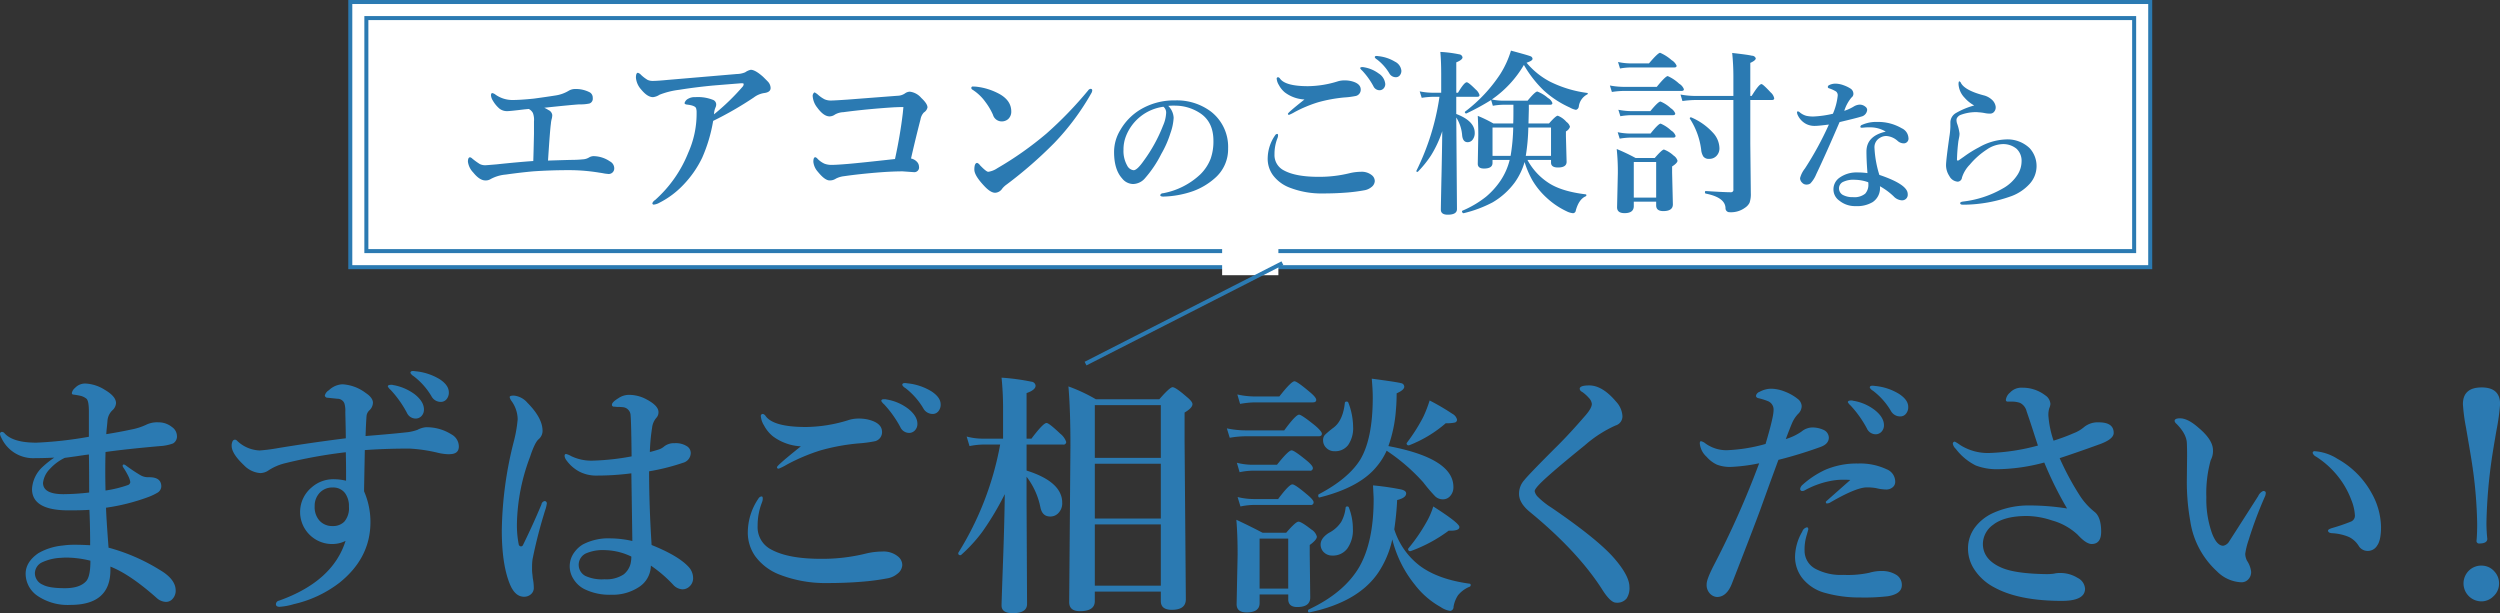
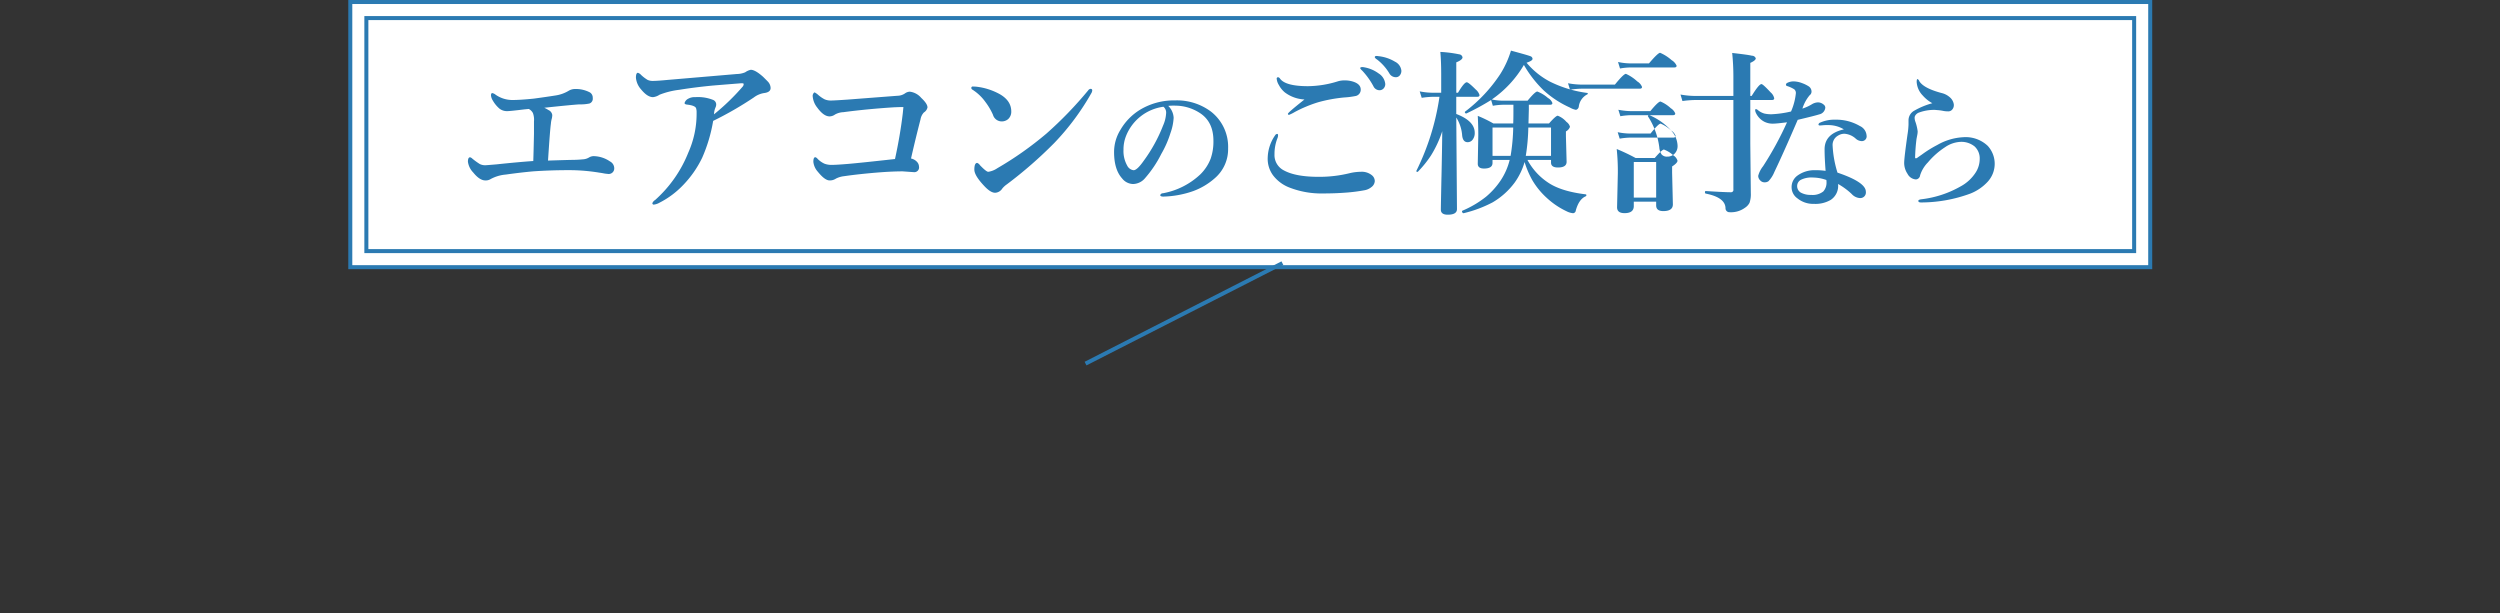
<svg xmlns="http://www.w3.org/2000/svg" id="ttl_intro_01_20230605.svg" width="622.248" height="152.62" viewBox="0 0 622.248 152.62">
  <rect x="0" y="0" width="622.248" height="152.62" fill="#333333" stroke="none" />
  <defs>
    <style>
      .cls-1, .cls-2 {
        fill: #fff;
      }

      .cls-1 {
        stroke: #2b7ab2;
        stroke-width: 1px;
      }

      .cls-3 {
        fill: #2b7ab2;
        fill-rule: evenodd;
      }
    </style>
  </defs>
  <rect id="長方形_4_のコピー" data-name="長方形 4 のコピー" class="cls-1" x="87.188" y="0.5" width="448" height="66" />
  <rect id="長方形_4" data-name="長方形 4" class="cls-1" x="91.188" y="4.5" width="440" height="58" />
-   <rect id="長方形_5" data-name="長方形 5" class="cls-2" x="304.188" y="57.5" width="14" height="11" />
  <path id="線_1" data-name="線 1" class="cls-3" d="M949.773,1148.55l0.454,0.9-49,25-0.454-.9Z" transform="translate(-630.812 -1083.5)" />
  <g id="グループ_13" data-name="グループ 13">
-     <path id="エアコンのご検討なら" class="cls-3" d="M767.214,1123.47c0.331-5.14.568-8.19,0.712-9.13a6.6,6.6,0,0,1,.172-1.12,3.962,3.962,0,0,0,.173-1.09,1.587,1.587,0,0,0-.928-1.23,9.5,9.5,0,0,0-1.057-.58q6.429-.69,8.694-0.84a10.9,10.9,0,0,0,2.525-.21,1.254,1.254,0,0,0,.841-1.38,1.524,1.524,0,0,0-.712-1.39,7.5,7.5,0,0,0-3.883-.84,3.067,3.067,0,0,0-1.424.45,8.867,8.867,0,0,1-3.171,1.14c-1.051.17-2.863,0.44-5.437,0.79-2.215.23-4.027,0.35-5.437,0.35a7.321,7.321,0,0,1-4.077-1.29,2.055,2.055,0,0,0-.842-0.43c-0.23,0-.345.19-0.345,0.58a2.981,2.981,0,0,0,.475,1.31,7.662,7.662,0,0,0,1.64,1.98,3.01,3.01,0,0,0,1.963.62c0.431,0,1.826-.14,4.185-0.43l1.143-.11a2.4,2.4,0,0,1,1.036,1.03,4.806,4.806,0,0,1,.259,2.07v3.02q-0.087,4.26-.173,6.84-3.732.255-9.147,0.83c-1.726.15-2.654,0.22-2.783,0.22a3.065,3.065,0,0,1-1.381-.3,17.47,17.47,0,0,1-1.9-1.38,1.117,1.117,0,0,0-.518-0.3c-0.36,0-.539.37-0.539,1.1a4.752,4.752,0,0,0,1.316,2.68q1.6,1.98,3.02,1.98a2.265,2.265,0,0,0,1.316-.34,9.526,9.526,0,0,1,3.754-1.12q3.624-.51,6.817-0.8,4.38-.3,8.932-0.3a46.329,46.329,0,0,1,7.594.63c0.244,0.03.625,0.09,1.143,0.19a7,7,0,0,0,.885.11,1.376,1.376,0,0,0,1.639-1.46,1.931,1.931,0,0,0-1.057-1.64,7.43,7.43,0,0,0-3.862-1.31,2.262,2.262,0,0,0-1.316.3,3.27,3.27,0,0,1-1.272.46,31.157,31.157,0,0,1-3.193.17c-2.1.05-4.028,0.11-5.782,0.17h0Zm29.887-20.09c-1.769.17-3.049,0.26-3.84,0.26a2.953,2.953,0,0,1-1.273-.26,9.156,9.156,0,0,1-1.618-1.24,1.8,1.8,0,0,0-.776-0.52c-0.331,0-.5.41-0.5,1.22a5.006,5.006,0,0,0,1.273,2.9c1.05,1.29,2.042,1.94,2.977,1.94a3.609,3.609,0,0,0,1.619-.6,19.684,19.684,0,0,1,4.918-1.23q3.775-.615,8.263-1.05,1.186-.1,6.925-0.56c0.158-.01.281-0.02,0.367-0.02,0.316,0,.475.06,0.475,0.19a1.008,1.008,0,0,1-.3.71,55.771,55.771,0,0,1-7.077,6.83,4.484,4.484,0,0,1,.41-1.8,1.874,1.874,0,0,0,.13-0.67,1.234,1.234,0,0,0-.842-1.14,10.088,10.088,0,0,0-4.336-.66,3.255,3.255,0,0,0-1.855.43,1.74,1.74,0,0,0-.842,1.03c0,0.21.195,0.34,0.583,0.39,1.366,0.15,2.128.46,2.287,0.92a3.2,3.2,0,0,1,.129.99v0.51a23.78,23.78,0,0,1-2.071,9.54,31.276,31.276,0,0,1-8.263,11.8,1.637,1.637,0,0,0-.669.75,0.327,0.327,0,0,0,.346.39,3.765,3.765,0,0,0,1.424-.48,21.847,21.847,0,0,0,5.911-4.42,25.921,25.921,0,0,0,4.7-6.75,38.226,38.226,0,0,0,2.74-9.19,86.565,86.565,0,0,0,10.118-5.83,5.684,5.684,0,0,1,2.5-1.09c1.122-.13,1.683-0.55,1.683-1.27a2.414,2.414,0,0,0-.582-1.48c-0.087-.1-0.526-0.55-1.316-1.33-1.3-1.15-2.309-1.72-3.042-1.72a3.807,3.807,0,0,0-1.381.62,5.585,5.585,0,0,1-2.071.43Zm44.544,4.92c-2.1.14-3.438,0.22-4.013,0.22a3.822,3.822,0,0,1-1.575-.3,8.044,8.044,0,0,1-1.553-1.06,4.285,4.285,0,0,0-.928-0.66,0.451,0.451,0,0,0-.3.25,1.119,1.119,0,0,0-.194.58,5.159,5.159,0,0,0,1.143,2.95q1.6,2.19,3.064,2.19a2.368,2.368,0,0,0,1.359-.47,4.622,4.622,0,0,1,2.071-.58q6.063-.8,12.556-1.21,1.446-.06,1.769-0.06h0.626l-0.151,1.52q-0.648,5.49-1.942,11.41-8.5.945-11.607,1.21c-2.013.17-3.387,0.25-4.12,0.25a4.869,4.869,0,0,1-1.834-.3,5.658,5.658,0,0,1-1.7-1.2,1.133,1.133,0,0,0-.561-0.41q-0.5,0-.5,1.14a4.366,4.366,0,0,0,1.143,2.51q1.725,2.13,2.912,2.13a2.718,2.718,0,0,0,1.554-.45,5.808,5.808,0,0,1,1.985-.6q3.838-.555,8.759-0.95,3.321-.255,5.868-0.26l2.8,0.2a1.175,1.175,0,0,0,1.273-1.38,1.788,1.788,0,0,0-.367-1.03,2.777,2.777,0,0,0-1.618-.99q1.143-5.025,2.373-9.77a3.221,3.221,0,0,1,.842-1.7,1.948,1.948,0,0,0,.884-1.24q0-.93-1.553-2.37a4.445,4.445,0,0,0-2.826-1.55,2.151,2.151,0,0,0-1.23.43,3.316,3.316,0,0,1-1.726.58q-0.69.045-12.685,0.97h0Zm33.084,16.33a1.463,1.463,0,0,0-.69-0.58q-0.713,0-.712,1.68,0,1.455,2.481,4.08c1.035,1.11,1.934,1.67,2.7,1.67a2.241,2.241,0,0,0,1.769-1.05,5.524,5.524,0,0,1,1.144-1.05,106.087,106.087,0,0,0,11.8-10.29,61.677,61.677,0,0,0,9.19-12.34,1.6,1.6,0,0,0,.259-0.75,0.369,0.369,0,0,0-.453-0.38,0.836,0.836,0,0,0-.561.38,95.687,95.687,0,0,1-10.377,10.74,84.253,84.253,0,0,1-12.254,8.64,5.326,5.326,0,0,1-2.244.88c-0.316,0-1-.54-2.049-1.63h0Zm1.381-15.71a15.878,15.878,0,0,1,1.855,3.16,2.261,2.261,0,0,0,2.157,1.64,2.418,2.418,0,0,0,1.618-.58,2.463,2.463,0,0,0,.777-1.9q0-2.745-3.042-4.4a15.691,15.691,0,0,0-5.631-1.76,8.068,8.068,0,0,0-.841-0.04,0.345,0.345,0,0,0-.431.34,0.5,0.5,0,0,0,.3.45,11.656,11.656,0,0,1,3.236,3.09h0Zm46.873,0.87c0.341,0,.635.01,0.882,0.02a11.3,11.3,0,0,1,5.79,1.95q3.177,2.19,3.177,6.77a12.888,12.888,0,0,1-.688,4.46,11.028,11.028,0,0,1-2.56,3.9,18.418,18.418,0,0,1-9.3,4.71,0.7,0.7,0,0,0-.688.46c0,0.25.264,0.37,0.794,0.37a24.039,24.039,0,0,0,7.414-1.37,16.8,16.8,0,0,0,5.366-3.2,9.512,9.512,0,0,0,3.318-7.42,11.1,11.1,0,0,0-4.236-9.14,14.107,14.107,0,0,0-8.967-2.81,16.307,16.307,0,0,0-8.738,2.34,14.245,14.245,0,0,0-4.889,5.04,10.448,10.448,0,0,0-1.553,5.47q0,4.35,1.994,6.56a3.551,3.551,0,0,0,2.736,1.4,4.011,4.011,0,0,0,3-1.48,28.287,28.287,0,0,0,4.024-6.01,25.165,25.165,0,0,0,2.277-5.18,13.311,13.311,0,0,0,.795-3.82,4.426,4.426,0,0,0-1.342-2.95,10.735,10.735,0,0,1,1.395-.07h0Zm-1.924,1.9a8.723,8.723,0,0,1-.759,3.06,38.255,38.255,0,0,1-4.854,8.82c-1.083,1.54-1.913,2.3-2.489,2.3a2.081,2.081,0,0,1-1.607-1.19,7.345,7.345,0,0,1-.9-3.89,9.042,9.042,0,0,1,.618-3.41,11.66,11.66,0,0,1,9.32-7.31,1.856,1.856,0,0,1,.671,1.62h0Zm48.889-11.49a3.611,3.611,0,0,0-.367.02,0.294,0.294,0,0,0-.216.28,2.136,2.136,0,0,0,.5.58,18.536,18.536,0,0,1,2.784,3.87,1.681,1.681,0,0,0,1.488,1.01,1.363,1.363,0,0,0,1.057-.45,1.581,1.581,0,0,0,.41-1.1,3.471,3.471,0,0,0-1.639-2.62,8.461,8.461,0,0,0-3.668-1.55,1.313,1.313,0,0,0-.345-0.04h0Zm3.516-2.77a0.931,0.931,0,0,0-.345.06,0.326,0.326,0,0,0-.129.28,1.288,1.288,0,0,0,.539.52,12.372,12.372,0,0,1,3.085,3.46,1.832,1.832,0,0,0,1.64.97,1.24,1.24,0,0,0,.906-0.39,1.736,1.736,0,0,0,.453-1.25,2.821,2.821,0,0,0-1.6-2.23,9.957,9.957,0,0,0-4.185-1.38,2.3,2.3,0,0,0-.367-0.04h0Zm-24.874,5.72a3.425,3.425,0,0,0,.539,1.52,5.966,5.966,0,0,0,1.532,1.87,8.847,8.847,0,0,0,4.832,1.72c-2.747,2.18-4.12,3.36-4.12,3.56a0.247,0.247,0,0,0,.3.26,9.743,9.743,0,0,0,1.424-.71,32.7,32.7,0,0,1,5.738-2.4,36.45,36.45,0,0,1,6.537-1.21,20.8,20.8,0,0,0,2.934-.38,1.6,1.6,0,0,0,1.187-1.68c-0.043-.93-0.777-1.59-2.2-1.97a6.693,6.693,0,0,0-1.812-.22,5.587,5.587,0,0,0-1.64.22,25.568,25.568,0,0,1-7.464,1.22q-5.567,0-6.947-1.85a0.784,0.784,0,0,0-.5-0.38,0.346,0.346,0,0,0-.345.43h0Zm-0.432,14.07a10.219,10.219,0,0,0-1.812,5.45,6.935,6.935,0,0,0,1.316,4.45,9.319,9.319,0,0,0,4.121,3.07,21.779,21.779,0,0,0,8.349,1.46q3,0,5.7-.21a41.022,41.022,0,0,0,4.552-.58,3.7,3.7,0,0,0,1.769-.79,2,2,0,0,0,.842-1.49,1.905,1.905,0,0,0-.669-1.42,3.966,3.966,0,0,0-2.826-.9,12.382,12.382,0,0,0-2.783.35,31.32,31.32,0,0,1-7.767.9q-5.631,0-8.565-1.59a4.267,4.267,0,0,1-2.351-4.04,10.677,10.677,0,0,1,.755-4.04,1.775,1.775,0,0,0,.129-0.67c0-.22-0.072-0.34-0.215-0.34a0.7,0.7,0,0,0-.54.39h0Zm64.082,11.19a18.948,18.948,0,0,0,3.6,4.38,19.459,19.459,0,0,0,4.88,3.29,4.507,4.507,0,0,0,1.64.49,0.75,0.75,0,0,0,.67-0.7c0.52-1.87,1.34-3.03,2.46-3.51a0.289,0.289,0,0,0,.17-0.28,0.186,0.186,0,0,0-.17-0.21q-6.09-.735-9.32-2.9a15.647,15.647,0,0,1-5.18-5.67h5.87v0.66c0,0.82.57,1.23,1.72,1.23,1.44,0,2.16-.47,2.16-1.42l-0.17-6.32v-1.24a2.123,2.123,0,0,0,1.01-1.14,2.155,2.155,0,0,0-.88-1.23,5.432,5.432,0,0,0-2.16-1.54c-0.32,0-1.04.64-2.18,1.93h-5.11l0.09-3.52v-1.14h5.3c0.38,0,.56-0.14.56-0.43a2.365,2.365,0,0,0-1.1-1.25,8.907,8.907,0,0,0-2.65-1.61c-0.36,0-1.17.76-2.42,2.28h-6.21a13.823,13.823,0,0,1-2.7-.3,27.013,27.013,0,0,0,7.99-8.6,28.264,28.264,0,0,0,4.98,6.39,24.568,24.568,0,0,0,6.45,4.21,4.668,4.668,0,0,0,1.53.58,0.958,0.958,0,0,0,.71-0.88,3.957,3.957,0,0,1,2.07-2.95,0.237,0.237,0,0,0,.16-0.23,0.15,0.15,0,0,0-.16-0.15,29.2,29.2,0,0,1-9.27-2.82,19.328,19.328,0,0,1-5.81-4.7c1-.32,1.49-0.64,1.49-0.97a0.741,0.741,0,0,0-.54-0.65q-0.615-.255-4.83-1.39a23.44,23.44,0,0,1-2.65,5.82,37.633,37.633,0,0,1-8.783,9.37,0.132,0.132,0,0,0-.043.08,0.334,0.334,0,0,0,.388.37,0.084,0.084,0,0,0,.043-0.02,59.357,59.357,0,0,0,6.105-3.33l0.43,1.44a16.238,16.238,0,0,1,2.61-.26h2.51v1.89c0,1.26-.02,2.18-0.05,2.77h-4.94a31.853,31.853,0,0,0-3.882-1.89c0.086,1.65.13,3.24,0.13,4.79l-0.13,7.13c0,0.79.518,1.19,1.552,1.19,1.41,0,2.12-.47,2.12-1.4v-0.75h4.27a16.2,16.2,0,0,1-2.29,5.18,19.343,19.343,0,0,1-3.6,3.99,25.278,25.278,0,0,1-5.892,3.48,0.155,0.155,0,0,0-.086.15,0.553,0.553,0,0,0,.108.3,0.308,0.308,0,0,0,.28.17,30.588,30.588,0,0,0,7.23-2.7,18.337,18.337,0,0,0,5.5-4.94,16.6,16.6,0,0,0,2.46-5.1,22.978,22.978,0,0,0,1.96,4.58h0Zm-1.03-13.17h5.65v7.05h-6.28a50.525,50.525,0,0,0,.63-7.05h0Zm-8.91,7.05v-7.05h5.15a47.456,47.456,0,0,1-.65,7.05h-4.5Zm-12.711,5.35c-0.1,4.9-.151,7.57-0.151,8.03,0,0.85.575,1.27,1.726,1.27,1.524,0,2.286-.47,2.286-1.4l-0.172-22.79a9.6,9.6,0,0,1,1.467,4.51c0.129,1.09.582,1.63,1.359,1.63a1.523,1.523,0,0,0,1.208-.58,2.669,2.669,0,0,0,.561-1.74q0-2.955-4.6-4.7v-4.28H998.5c0.374,0,.561-0.14.561-0.43a2.942,2.942,0,0,0-.928-1.37c-1.208-1.21-1.956-1.81-2.244-1.81-0.431,0-1.158.87-2.179,2.6h-0.431v-7.56c1.035-.42,1.553-0.83,1.553-1.25a0.922,0.922,0,0,0-.841-0.75,31.1,31.1,0,0,0-4.682-.6c0.144,1.5.216,3.38,0.216,5.63v4.53H987.41a16.3,16.3,0,0,1-3.236-.34l0.5,1.61a20.573,20.573,0,0,1,2.912-.26h1.511a61.221,61.221,0,0,1-5.739,18.41,0.107,0.107,0,0,0-.022.07c0,0.14.094,0.21,0.281,0.21a0.149,0.149,0,0,0,.129-0.06,27.186,27.186,0,0,0,3.236-4.02,27.983,27.983,0,0,0,2.805-6.04q-0.043,4.71-.194,11.48h0Zm82.261-19.25c0.38,0,.56-0.15.56-0.43a2.607,2.607,0,0,0-.88-1.46c-1.28-1.38-2.04-2.07-2.29-2.07-0.42,0-1.23.99-2.44,2.95h-0.34v-8.23c0.91-.4,1.36-0.78,1.36-1.14a0.982,0.982,0,0,0-.95-0.64c-0.71-.18-2.35-0.4-4.92-0.69a57.556,57.556,0,0,1,.3,5.82v4.88h-9.49a21.114,21.114,0,0,1-3.67-.35l0.48,1.62a24.83,24.83,0,0,1,3.28-.26h9.4v22.26a0.586,0.586,0,0,1-.62.7c-1.05,0-3.15-.1-6.28-0.3-0.12,0-.17.1-0.17,0.3a0.283,0.283,0,0,0,.17.33q4.875,0.96,4.94,3.63a0.975,0.975,0,0,0,1.01,1.01,5.875,5.875,0,0,0,3.82-1.1,3.31,3.31,0,0,0,1.15-1.24,6.6,6.6,0,0,0,.32-2.41l-0.13-12.31v-10.87h5.39Zm-28.82,26.23c0,0.95.59,1.42,1.77,1.42,1.6,0,2.39-.56,2.39-1.68l-0.19-7.88v-1.55c0.89-.57,1.34-1.05,1.34-1.44a2.347,2.347,0,0,0-.97-1.27,7.354,7.354,0,0,0-2.4-1.5c-0.31,0-1.08.7-2.29,2.1h-4.78a47.45,47.45,0,0,0-4.69-2.23,53.634,53.634,0,0,1,.28,6.06l-0.19,8.44c0,0.98.62,1.46,1.86,1.46,1.53,0,2.3-.58,2.3-1.76v-1.09h5.57v0.92Zm-5.57-1.93v-8.86h5.57v8.86h-5.57Zm9.43-34.21a10.894,10.894,0,0,0-2.87-1.84c-0.36,0-1.28.88-2.78,2.64h-4.6a15.258,15.258,0,0,1-3.1-.35l0.49,1.62a15.831,15.831,0,0,1,2.61-.26h10.9c0.39,0,.58-0.15.58-0.43a2.988,2.988,0,0,0-1.23-1.38h0Zm-0.21,11.97a8.628,8.628,0,0,0-2.57-1.68c-0.38,0-1.22.8-2.53,2.39h-4.76a16.937,16.937,0,0,1-3.2-.34l0.5,1.61a16.4,16.4,0,0,1,2.7-.26h10.37c0.39,0,.59-0.14.59-0.43a2.638,2.638,0,0,0-1.1-1.29h0Zm0.08,5.54a8.942,8.942,0,0,0-2.61-1.72c-0.37,0-1.21.83-2.52,2.47h-5.03a15.528,15.528,0,0,1-3.15-.34l0.5,1.61a17.118,17.118,0,0,1,2.65-.26h10.68c0.39,0,.58-0.15.58-0.45a2.552,2.552,0,0,0-1.1-1.31h0Zm10.42,0.56a15.569,15.569,0,0,0-5.39-3.82,0.149,0.149,0,0,0-.09-0.02,0.244,0.244,0,0,0-.3.25,0.137,0.137,0,0,0,.04.11,18.412,18.412,0,0,1,2.79,7.65,3.758,3.758,0,0,0,.56,1.76,1.7,1.7,0,0,0,1.46.56,2.408,2.408,0,0,0,1.73-.67,2.673,2.673,0,0,0,.8-2.02,5.84,5.84,0,0,0-1.6-3.8h0Zm-8.43-12.22a10.261,10.261,0,0,0-2.83-1.89c-0.37,0-1.29.89-2.74,2.68h-8.13a19.575,19.575,0,0,1-3.54-.34l0.5,1.61a21.443,21.443,0,0,1,2.99-.26h14.35c0.39,0,.58-0.14.58-0.43a2.72,2.72,0,0,0-1.18-1.37h0Zm46.62,16.9c0,1.35.08,3.14,0.25,5.36a17.019,17.019,0,0,0-2.6-.17,7.2,7.2,0,0,0-4.34,1.3,3.514,3.514,0,0,0-1.52,2.99,3.37,3.37,0,0,0,1.45,2.72,6.164,6.164,0,0,0,4.11,1.37,7.5,7.5,0,0,0,4.2-1,4.177,4.177,0,0,0,1.8-3.95,16.842,16.842,0,0,1,3.41,2.51,3.021,3.021,0,0,0,2,1h0.1a1.388,1.388,0,0,0,1.41-1.58q0-2.37-7.06-4.75a26.675,26.675,0,0,1-1.21-6.69,2.652,2.652,0,0,1,1.34-2.52,2.926,2.926,0,0,1,1.62-.47,4.675,4.675,0,0,1,2.83,1.25,2.324,2.324,0,0,0,1.39.58,1.187,1.187,0,0,0,1.27-1.41,2.817,2.817,0,0,0-1.66-2.34,11.607,11.607,0,0,0-6.11-1.58,8.632,8.632,0,0,0-3.76.72,0.589,0.589,0,0,0-.44.48q0,0.24.36,0.24c0.09,0,.32-0.02.68-0.05a10.971,10.971,0,0,1,1.17-.05c0.19,0,.37,0,0.55.01a7.391,7.391,0,0,1,3.56,1.06c-3.2.73-4.8,2.38-4.8,4.97h0Zm0.48,8.14a3.271,3.271,0,0,1-.8,2.34,4.252,4.252,0,0,1-3.03.86,5.03,5.03,0,0,1-2.58-.58,1.882,1.882,0,0,1-.9-1.65,1.766,1.766,0,0,1,.9-1.51,5.919,5.919,0,0,1,3.11-.58,10.186,10.186,0,0,1,3.26.61,2.388,2.388,0,0,1,.04.51h0Zm-3.62-19.37a10.982,10.982,0,0,1-2.38,1.09,9.639,9.639,0,0,1,1.8-3.32,1.129,1.129,0,0,0,.47-0.93,1.559,1.559,0,0,0-.79-1.34,8.069,8.069,0,0,0-1.61-.77,6.237,6.237,0,0,0-2.01-.41,3.452,3.452,0,0,0-1.59.35,0.558,0.558,0,0,0-.37.48,0.362,0.362,0,0,0,.28.32,8.184,8.184,0,0,1,1.77.8,1.2,1.2,0,0,1,.42,1.01,15.2,15.2,0,0,1-1.2,4.53,25.751,25.751,0,0,1-4.89.69,8,8,0,0,1-1.76-.18,4.451,4.451,0,0,1-1.63-.88,0.762,0.762,0,0,0-.4-0.21,0.2,0.2,0,0,0-.25.21,1.712,1.712,0,0,0,.14.62,4.742,4.742,0,0,0,2.14,2.3,4.62,4.62,0,0,0,2.35.47q0.675,0,3.3-.33a81,81,0,0,1-5.97,10.95,6.421,6.421,0,0,0-1.2,2.37,1.55,1.55,0,0,0,.51,1.15,1.4,1.4,0,0,0,1.11.47,1.581,1.581,0,0,0,.94-0.28,7.332,7.332,0,0,0,1.45-2.27q2.4-5.025,5.82-13c2.94-.7,4.73-1.15,5.35-1.36a1.879,1.879,0,0,0,1.52-1.69,0.993,0.993,0,0,0-.41-0.75,2.231,2.231,0,0,0-1.39-.55,3.092,3.092,0,0,0-1.52.46h0Zm27.3,12.57c-0.05.03-.11,0.08-0.18,0.12l-0.28.2c-0.25.17-.44,0.31-0.57,0.4a0.749,0.749,0,0,1-.4.18,0.206,0.206,0,0,1-.2-0.25,44.994,44.994,0,0,1,.35-4.57c0.02-.09.07-0.38,0.16-0.84a5.379,5.379,0,0,0,.13-1.04,11.446,11.446,0,0,0-.62-2.55,3,3,0,0,1-.14-0.9,1.086,1.086,0,0,1,.21-0.58,1.792,1.792,0,0,1,.92-0.68,10.829,10.829,0,0,1,3.58-.65,6.492,6.492,0,0,1,.88.05,10.5,10.5,0,0,1,1.56.21,6.459,6.459,0,0,0,1.23.11,1.25,1.25,0,0,0,.97-0.44,1.638,1.638,0,0,0,.41-1.11v-0.14a2.843,2.843,0,0,0-.88-1.71,4.718,4.718,0,0,0-2.19-1.17c-2.97-.79-4.81-1.77-5.53-2.96a0.863,0.863,0,0,0-.44-0.51q-0.21,0-.21.72a5.3,5.3,0,0,0,1.52,3.38,8.843,8.843,0,0,0,2.38,1.91,18.848,18.848,0,0,0-4.52,1.87,2.739,2.739,0,0,0-1.41,2.3v1.13a18.57,18.57,0,0,1-.25,2.47c-0.55,3.91-.83,6.27-0.83,7.11a4.887,4.887,0,0,0,.83,2.69,2.543,2.543,0,0,0,2.1,1.4,1.136,1.136,0,0,0,1.04-1.04,8.06,8.06,0,0,1,1.93-3.19,19.268,19.268,0,0,1,4.29-3.8,7.389,7.389,0,0,1,3.81-1.32,5.22,5.22,0,0,1,3.53,1.14,4.048,4.048,0,0,1,1.27,3.15,6.261,6.261,0,0,1-.95,3.25,10.211,10.211,0,0,1-3.78,3.53,25.712,25.712,0,0,1-9.8,3.22q-0.75.1-.75,0.39c0,0.27.22,0.4,0.67,0.4h0.16a35.6,35.6,0,0,0,12.1-2.2,11.606,11.606,0,0,0,4.29-2.91,6.592,6.592,0,0,0,.06-8.97,7.976,7.976,0,0,0-6.04-2.16,14.467,14.467,0,0,0-6.55,1.95,28.478,28.478,0,0,0-3.86,2.41h0Z" transform="translate(-630.812 -1083.5)" />
-     <path id="まずはご相談ください_" data-name="まずはご相談ください！" class="cls-3" d="M641.208,1199.9a8.1,8.1,0,0,0-2.427,5.31q0,5.325,9.119,5.32c2.344,0,4.066-.05,5.166-0.13q0.186,4.125.187,8.81-2.087-.12-3.642-0.12a20.875,20.875,0,0,0-3.174.19,15.073,15.073,0,0,0-6.069,1.9q-3.174,2.19-3.175,5.13a6.7,6.7,0,0,0,3.05,5.56,13.413,13.413,0,0,0,8.092,2.19q9.96,0,9.959-8.69v-0.84q4.856,1.9,11.453,7.75a3.656,3.656,0,0,0,2.366,1.03,2.151,2.151,0,0,0,1.68-.78,2.972,2.972,0,0,0,.747-2.03q0-2.79-3.828-5.07a47.74,47.74,0,0,0-12.884-5.62c-0.395-5.27-.6-8.59-0.623-9.94a50.547,50.547,0,0,0,10.333-2.59,14.2,14.2,0,0,0,2.334-1.07,1.936,1.936,0,0,0,1.089-1.62q0-2.31-2.988-2.31h-0.466a3.814,3.814,0,0,1-1.9-.6q-1.774-1.065-3.486-2.34a0.827,0.827,0,0,0-.5-0.22,0.246,0.246,0,0,0-.28.28,0.793,0.793,0,0,0,.094.35,18.329,18.329,0,0,1,1.4,2.43,4.418,4.418,0,0,1,.405,1.32,0.872,0.872,0,0,1-.654.75,29.5,29.5,0,0,1-5.508,1.34c-0.042-1.63-.063-3.26-0.063-4.91s0.021-3.21.063-4.68q5.1-.72,13.569-1.47a11.033,11.033,0,0,0,3.237-.66,2,2,0,0,0,.964-1.97,2.765,2.765,0,0,0-1.244-2.12,5.237,5.237,0,0,0-3.331-1.16,6.255,6.255,0,0,0-3.143.63,15.194,15.194,0,0,1-3.61,1.15q-3.237.69-6.256,1.16,0.031-.6.125-1.5c0.1-.98.166-1.65,0.187-2a4.011,4.011,0,0,1,1.213-2.44,2.587,2.587,0,0,0,.9-1.78q0-1.665-2.739-3.28a9.809,9.809,0,0,0-4.917-1.6,3.424,3.424,0,0,0-2.552,1.1,2.126,2.126,0,0,0-.778,1.22,0.356,0.356,0,0,0,.373.43c0.539,0.07,1.037.15,1.494,0.25a3.785,3.785,0,0,1,1.774.79q0.591,0.555.591,3.18v6.28a97.426,97.426,0,0,1-13.071,1.47q-5.788,0-7.9-2.31a1.009,1.009,0,0,0-.591-0.37,0.493,0.493,0,0,0-.561.56,2.551,2.551,0,0,0,.312.84,8.694,8.694,0,0,0,8.434,5.13c1.743,0,3.33-.05,4.761-0.13a24.3,24.3,0,0,0-3.112,2.5h0Zm8.621-2.84c1.245-.19,2.282-0.34,3.112-0.44q0.063,3.405.063,9.47a58.148,58.148,0,0,1-6.38.41q-5.1,0-5.105-2.82a5.941,5.941,0,0,1,1.774-3.53,11.912,11.912,0,0,1,3.642-2.69c0.6-.08,1.566-0.21,2.894-0.4h0Zm2.459,31.06q-1.587,1.785-5.291,1.78-3.952,0-5.478-.84a3.133,3.133,0,0,1-2.022-2.88,3.1,3.1,0,0,1,1.587-2.62,12.431,12.431,0,0,1,4.917-1.22q0.684-.06,1.432-0.06a25.6,25.6,0,0,1,5.882.78q0,3.87-1.027,5.06h0Zm75.924-48.84a2.161,2.161,0,0,0-.56.06,0.373,0.373,0,0,0-.311.37,3.028,3.028,0,0,0,.716.85,26.822,26.822,0,0,1,4.014,5.65,2.418,2.418,0,0,0,2.148,1.47,1.981,1.981,0,0,0,1.525-.65,2.308,2.308,0,0,0,.591-1.6q0-2-2.365-3.84a12.61,12.61,0,0,0-5.291-2.25,1.221,1.221,0,0,0-.467-0.06h0Zm5.447-3.44a1.155,1.155,0,0,0-.5.09,0.421,0.421,0,0,0-.187.41,2.074,2.074,0,0,0,.778.78,17.356,17.356,0,0,1,4.45,5,2.6,2.6,0,0,0,2.335,1.41,1.812,1.812,0,0,0,1.338-.57,2.5,2.5,0,0,0,.653-1.81c0-1.19-.767-2.28-2.3-3.28a14.159,14.159,0,0,0-6.069-1.97,3.948,3.948,0,0,0-.5-0.06h0Zm-11.609,11.12a2.23,2.23,0,0,1,.716-1.34,2.7,2.7,0,0,0,.871-1.87c0-.84-0.612-1.66-1.836-2.47a10.625,10.625,0,0,0-5.758-2.13,5.217,5.217,0,0,0-3.361,1.47,2.169,2.169,0,0,0-1.027,1.34,0.678,0.678,0,0,0,.716.54l2.427,0.25a1.85,1.85,0,0,1,1.712,1.09,6.08,6.08,0,0,1,.249,2.22q0.124,5,.125,6.53-8.746,1.1-16.869,2.44a43.219,43.219,0,0,1-4.544.59,8.536,8.536,0,0,1-5.6-2.37,0.865,0.865,0,0,0-.56-0.32,0.705,0.705,0,0,0-.653.5,2.479,2.479,0,0,0-.187,1.03c0,1.3,1.016,2.9,3.05,4.82a6.254,6.254,0,0,0,4.077,1.97,3.74,3.74,0,0,0,2.116-.72,13.244,13.244,0,0,1,3.766-1.66,121.639,121.639,0,0,1,15.406-2.81c0.041,2.1.062,3.75,0.062,4.94v2.15a13.524,13.524,0,0,0-3.237-.37,8.114,8.114,0,0,0-5.291,2,7.97,7.97,0,0,0,4.669,14.12H713.4a7.17,7.17,0,0,0,3.423-.78q-3.174,10.1-16.557,14.88a0.942,0.942,0,0,0-.778.87q0,0.66.9,0.66a15.348,15.348,0,0,0,3.548-.66,29.159,29.159,0,0,0,11.422-5.37q7.656-6.165,7.656-15.04a19.052,19.052,0,0,0-1.588-7.68c0-.3.063-3.71,0.187-10.25q4.98-.375,11.08-0.38a38.6,38.6,0,0,1,7.158,1.06,12.944,12.944,0,0,0,2.645.35,3.427,3.427,0,0,0,.467-0.03c1.369-.07,2.054-0.7,2.054-1.91a3.444,3.444,0,0,0-1.836-3,11.514,11.514,0,0,0-6.38-1.78,5.6,5.6,0,0,0-2.116.66,11.735,11.735,0,0,1-2.864.62q-3.36.375-10.021,0.91,0.093-3,.249-5.07h0Zm-5.353,19.29a5.438,5.438,0,0,1,.965,3.37,5.109,5.109,0,0,1-1.152,3.72,3.856,3.856,0,0,1-2.863,1.09,4.223,4.223,0,0,1-3.361-1.4,5.006,5.006,0,0,1-1.152-3.47,4.732,4.732,0,0,1,1.338-3.5,4.3,4.3,0,0,1,3.175-1.22,3.635,3.635,0,0,1,3.05,1.41h0Zm75.675-5.44a54.3,54.3,0,0,0,8.465-2.13,2.549,2.549,0,0,0,1.9-2.43,1.994,1.994,0,0,0-.779-1.57,5.109,5.109,0,0,0-3.236-.87,3.97,3.97,0,0,0-2.49.72,4.222,4.222,0,0,1-1.338.81q-1.587.5-2.334,0.66a46.936,46.936,0,0,1,.56-6.04,4.48,4.48,0,0,1,1.027-2.43,2.01,2.01,0,0,0,.56-1.47c0-1.04-.976-2.09-2.926-3.13a9.153,9.153,0,0,0-4.45-1.15,4.7,4.7,0,0,0-2.614.84q-1.587.975-1.588,1.59a0.438,0.438,0,0,0,.5.5l0.779,0.07a12.26,12.26,0,0,1,1.338.06,2.112,2.112,0,0,1,2.023,2.12q0.155,1.41.249,10.13a60.233,60.233,0,0,1-9.617,1.06,11.5,11.5,0,0,1-5.478-1.15,4.353,4.353,0,0,0-1.213-.5c-0.249,0-.374.16-0.374,0.5a2.109,2.109,0,0,0,.436,1.03,9.411,9.411,0,0,0,3.268,2.87,9.1,9.1,0,0,0,4.326.97,66.474,66.474,0,0,0,8.589-.56l0.249,16.84a26.078,26.078,0,0,0-5.384-.65,13.745,13.745,0,0,0-6.971,1.53,7.13,7.13,0,0,0-2.054,1.9,5.818,5.818,0,0,0-.28,6.63,6.916,6.916,0,0,0,2.614,2.5,14.171,14.171,0,0,0,6.816,1.47,11.867,11.867,0,0,0,6.753-1.82,6.434,6.434,0,0,0,3.113-5.43,32.9,32.9,0,0,1,5.539,4.75,3.306,3.306,0,0,0,2.3,1.15,2.474,2.474,0,0,0,1.712-.65,2.748,2.748,0,0,0,.965-2.16,4.136,4.136,0,0,0-1.214-2.87q-2.583-2.73-9.119-5.35-0.623-9.84-.622-18.34h0Zm-4.606,22.97a5.009,5.009,0,0,1-1.712,2.68,7.788,7.788,0,0,1-4.762,1.22,9.8,9.8,0,0,1-4.793-.84,3.133,3.133,0,0,1,.374-5.69,10.558,10.558,0,0,1,4.544-.72,15.681,15.681,0,0,1,6.535,1.6,8.467,8.467,0,0,1-.186,1.75h0Zm-21.35-15.57a0.99,0.99,0,0,0-.84.85q-2.087,5-4.575,10.06a0.568,0.568,0,0,1-.5.38,0.628,0.628,0,0,1-.592-0.57,24.792,24.792,0,0,1-.435-5.18,49.447,49.447,0,0,1,3.267-16.54q1.183-3.585,2.148-4.4a2.709,2.709,0,0,0,.965-2.06q0-3.2-3.766-7a5.083,5.083,0,0,0-3.393-1.79c-0.684,0-1.027.13-1.027,0.38a2.74,2.74,0,0,0,.5,1.03,7.948,7.948,0,0,1,1.494,4.47,33.254,33.254,0,0,1-1.027,5.78,93.872,93.872,0,0,0-2.925,21.88q0,8.715,2.116,13.65,1.276,2.88,3.424,2.88a2.5,2.5,0,0,0,1.727-.64,2.038,2.038,0,0,0,.7-1.55,13.412,13.412,0,0,0-.249-2.41c-0.021-.16-0.052-0.48-0.093-0.93a7.921,7.921,0,0,1-.094-1.07v-0.9a13.633,13.633,0,0,1,.125-1.85,116.846,116.846,0,0,1,3.3-12.68,9.465,9.465,0,0,0,.249-1.16,0.571,0.571,0,0,0-.5-0.63h0ZM851,1182.87a3.961,3.961,0,0,0-.529.03,0.423,0.423,0,0,0-.311.41,3.242,3.242,0,0,0,.716.84,27.149,27.149,0,0,1,4.014,5.63,2.419,2.419,0,0,0,2.148,1.47,1.954,1.954,0,0,0,1.525-.66,2.3,2.3,0,0,0,.591-1.59q0-1.98-2.365-3.82a12.121,12.121,0,0,0-5.291-2.25,1.5,1.5,0,0,0-.5-0.06h0Zm5.073-4.03a1.293,1.293,0,0,0-.5.09,0.466,0.466,0,0,0-.187.41,1.969,1.969,0,0,0,.778.75,17.746,17.746,0,0,1,4.451,5.03,2.621,2.621,0,0,0,2.365,1.41,1.776,1.776,0,0,0,1.307-.57,2.5,2.5,0,0,0,.654-1.81c0-1.17-.768-2.25-2.3-3.25a14.219,14.219,0,0,0-6.038-2,3.865,3.865,0,0,0-.529-0.06h0Zm-35.884,8.31a5.073,5.073,0,0,0,.778,2.22,8.712,8.712,0,0,0,2.21,2.72,12.733,12.733,0,0,0,6.971,2.5c-3.963,3.17-5.944,4.89-5.944,5.19a0.358,0.358,0,0,0,.436.37,14.887,14.887,0,0,0,2.054-1.03,47.544,47.544,0,0,1,8.278-3.5,51.128,51.128,0,0,1,9.43-1.75,32.275,32.275,0,0,0,4.233-.56,2.32,2.32,0,0,0,1.712-2.44q-0.094-2.025-3.175-2.87a9.915,9.915,0,0,0-2.614-.32,8.265,8.265,0,0,0-2.365.32,36.579,36.579,0,0,1-10.769,1.78q-8.03,0-10.021-2.69a1.141,1.141,0,0,0-.716-0.56,0.5,0.5,0,0,0-.5.62h0Zm-0.622,20.47a14.994,14.994,0,0,0-2.615,7.94,10.17,10.17,0,0,0,1.9,6.47,13.587,13.587,0,0,0,5.944,4.47,31.486,31.486,0,0,0,12.045,2.12q4.325,0,8.216-.31a58.471,58.471,0,0,0,6.567-.85,5.285,5.285,0,0,0,2.552-1.15,2.9,2.9,0,0,0,1.213-2.16,2.754,2.754,0,0,0-.964-2.06,5.661,5.661,0,0,0-4.077-1.31,17.384,17.384,0,0,0-4.015.5,44.944,44.944,0,0,1-11.2,1.31q-8.122,0-12.356-2.31a6.217,6.217,0,0,1-3.392-5.88,15.634,15.634,0,0,1,1.089-5.87,2.633,2.633,0,0,0,.187-0.97c0-.34-0.1-0.5-0.311-0.5a1.018,1.018,0,0,0-.778.56h0Zm60.93,14.72q-0.4,11.025-.4,11.87c0,1.27.934,1.91,2.8,1.91q3.549,0,3.548-2.31l-0.124-25.72v-5.94a18.535,18.535,0,0,1,3.454,7.66q0.468,2.25,2.428,2.25a2.708,2.708,0,0,0,1.992-.81,3.442,3.442,0,0,0,1-2.63q0-5.19-8.87-8v-6.47h9.056a0.656,0.656,0,0,0,.81-0.65,4.374,4.374,0,0,0-1.463-2.04q-2.832-2.685-3.424-2.68-0.84,0-3.765,3.9h-1.214v-11.34c1.494-.52,2.241-1.14,2.241-1.84a1.118,1.118,0,0,0-1.058-1,54.851,54.851,0,0,0-7.408-1,76.866,76.866,0,0,1,.374,8.21v6.97H875.3a15.29,15.29,0,0,1-3.891-.53l0.716,2.38a18.564,18.564,0,0,1,3.3-.38h4.326a76.772,76.772,0,0,1-10.4,26.91,0.255,0.255,0,0,0-.031.12,0.452,0.452,0,0,0,.529.5,0.362,0.362,0,0,0,.156-0.03,37.809,37.809,0,0,0,5.259-5.72,70.745,70.745,0,0,0,5.634-9.43q-0.063,6.21-.4,15.84h0Zm39.245,10.78q0,2.16,2.739,2.16,3.485,0,3.486-2.63l-0.312-39.15v-7.32c1.308-.77,1.961-1.47,1.961-2.09,0-.44-0.488-1.05-1.463-1.84-1.826-1.59-2.987-2.38-3.485-2.38q-0.686,0-3.3,3h-15.81a40.547,40.547,0,0,0-6.816-3.19q0.5,5.79.5,14.78l-0.311,38.91q0,2.25,2.676,2.25,3.7,0,3.7-2.5v-2.37H919.74v2.37Zm-16.432-3.84v-15.25H919.74v15.25H903.308Zm0-16.72v-13.63H919.74v13.63H903.308Zm0-15.1v-13.12H919.74v13.12H903.308Zm79.792,31.75a20.958,20.958,0,0,0,6.287,5.38,5.613,5.613,0,0,0,2.4.97,0.977,0.977,0,0,0,.809-1.03,7.447,7.447,0,0,1,1.12-2.88,7.291,7.291,0,0,1,2.895-2.12,0.4,0.4,0,0,0,.249-0.41,0.286,0.286,0,0,0-.249-0.34q-7.843-1.065-12.387-4.44a18.3,18.3,0,0,1-6.38-9.09,72.263,72.263,0,0,0,.716-7.29q2.239-.555,2.24-1.65c0-.44-0.394-0.76-1.182-0.97a67.736,67.736,0,0,0-7.065-1.03c0.02,0.37.052,1.02,0.093,1.94q0.063,0.99.063,1.53,0,10.56-3.579,16.84-3.766,6.435-12.6,10.59a0.352,0.352,0,0,0-.156.32c0,0.31.114,0.44,0.343,0.4q12.138-2.565,17.117-9.87a24.071,24.071,0,0,0,3.517-8.31,29.068,29.068,0,0,0,5.757,11.46h0Zm1.961-25.65a41.252,41.252,0,0,0,2.957,3.47,2.739,2.739,0,0,0,1.929.75,2.311,2.311,0,0,0,1.774-.78,3.181,3.181,0,0,0,.841-2.29q0-7.125-16.184-10.18a33.627,33.627,0,0,0,1.867-8.91c0.125-1.33.187-2.74,0.187-4.22q1.9-.84,1.9-1.65a0.909,0.909,0,0,0-.81-0.88q-0.964-.285-7.282-1.12,0.249,2.8.249,4.68,0,10.26-3.112,15.47-2.958,4.755-10.333,8.63a0.353,0.353,0,0,0-.125.31c0,0.35.114,0.51,0.343,0.47q10.02-2.5,14.254-7.75a16.7,16.7,0,0,0,2.427-3.88,47.061,47.061,0,0,1,9.119,7.88h0Zm-33.612,29.06c0,1.31.747,1.97,2.241,1.97,2.158,0,3.237-.79,3.237-2.38l-0.125-10.87v-2.19c1.183-.85,1.774-1.55,1.774-2.09a2.942,2.942,0,0,0-1.338-1.75c-1.681-1.31-2.76-1.97-3.237-1.97-0.457,0-1.473.92-3.05,2.75h-5.913q-2.832-1.5-6.5-3.22c0.207,2.46.312,5.36,0.312,8.72l-0.249,12.28c0,1.38.829,2.06,2.489,2.06q3.237,0,3.237-2.34v-2.13h7.127v1.16Zm-7.127-2.62v-12.44h7.127V1230h-7.127Zm12.511-48.91q-3.174-2.685-3.828-2.69-0.81,0-3.766,3.78h-6.131a20.016,20.016,0,0,1-4.326-.5l0.685,2.35a22.689,22.689,0,0,1,3.641-.38H957.58c0.56,0,.84-0.21.84-0.62s-0.529-1.07-1.587-1.94h0Zm1.276,8.31q-3.33-2.685-3.952-2.69c-0.56,0-1.8,1.31-3.7,3.91h-9.71a23.294,23.294,0,0,1-4.575-.5l0.716,2.34a24.228,24.228,0,0,1,3.859-.37h18.238q0.84,0,.84-0.63c0-.39-0.571-1.08-1.712-2.06h0Zm-2.116,8.69q-3.051-2.5-3.7-2.5-0.808,0-3.641,3.59h-6.1a15.869,15.869,0,0,1-3.89-.5l0.685,2.35a17.456,17.456,0,0,1,3.205-.38h14.223a0.647,0.647,0,0,0,.809-0.62c0-.42-0.529-1.07-1.587-1.94h0Zm0.187,8.53q-3.019-2.565-3.7-2.56-0.81,0-3.548,3.65H942.8a16.875,16.875,0,0,1-3.952-.5l0.715,2.35a16.989,16.989,0,0,1,3.175-.38h14.223a0.656,0.656,0,0,0,.809-0.65c0-.4-0.529-1.03-1.587-1.91h0Zm9.8-23.16a0.384,0.384,0,0,0-.436.29c-0.311,2.93-1.244,5-2.8,6.18a22.447,22.447,0,0,0-2.178,1.82,1.938,1.938,0,0,0-.436,1.37,2.532,2.532,0,0,0,.747,1.81,2.789,2.789,0,0,0,2.116.88,4.054,4.054,0,0,0,3.362-1.53,7.4,7.4,0,0,0,1.245-4.57,17.252,17.252,0,0,0-1.214-6.06,0.418,0.418,0,0,0-.405-0.19h0Zm0.156,26.1a0.356,0.356,0,0,0-.4.28,9.232,9.232,0,0,1-1.12,3.59,8.051,8.051,0,0,1-3.081,2.72c-1.349.88-2.023,1.83-2.023,2.88a2.6,2.6,0,0,0,.747,1.87,2.9,2.9,0,0,0,2.178.88,4.449,4.449,0,0,0,3.673-1.69,7.831,7.831,0,0,0,1.431-4.97,14.614,14.614,0,0,0-1.027-5.37,0.368,0.368,0,0,0-.373-0.19h0Zm26.174-23.06a57.522,57.522,0,0,0-5.665-3.32,31.493,31.493,0,0,1-1.587,4.1,43.787,43.787,0,0,1-4.108,6.47,0.255,0.255,0,0,0-.031.12,0.461,0.461,0,0,0,.56.47,0.29,0.29,0,0,0,.125-0.03,31.175,31.175,0,0,0,9.056-5.47,9.291,9.291,0,0,0,2.21-.16,0.707,0.707,0,0,0,.591-0.75,2.248,2.248,0,0,0-1.151-1.43h0Zm-4.762,23.06a18.85,18.85,0,0,1-1.805,4.09,42.184,42.184,0,0,1-4.42,6.38,0.268,0.268,0,0,0-.031.12,0.48,0.48,0,0,0,.561.53,0.286,0.286,0,0,0,.124-0.03,36.745,36.745,0,0,0,9.4-5.06h0.436c1.494,0,2.24-.3,2.24-0.91q0-.99-6.5-5.12h0Zm31.089-15.28q-7.245,7.215-8.46,8.75a5.032,5.032,0,0,0-1.28,3.4c0,1.54.92,3.05,2.74,4.53q11.985,9.855,18.05,19.41c1.33,2.08,2.45,3.13,3.36,3.13a2.974,2.974,0,0,0,2.62-1.04,4.605,4.605,0,0,0,.71-2.87c0-1.81-1.23-4.16-3.7-7.03q-4.11-4.785-15.68-12.69a19.177,19.177,0,0,1-3.37-2.66,2.758,2.758,0,0,1-.84-1.46q0-.54,1.59-2.13,2.775-2.715,10.96-9.34a30.268,30.268,0,0,1,7.59-4.88,2.365,2.365,0,0,0,1.71-2.34,5.766,5.766,0,0,0-1.59-3.6c-2.26-2.68-4.49-4.03-6.69-4.03-1.57,0-2.36.28-2.36,0.85a0.936,0.936,0,0,0,.59.75,9.442,9.442,0,0,1,1.71,1.53,2.534,2.534,0,0,1,.72,1.47c0,0.75-.61,1.79-1.81,3.12q-3.54,4.1-6.57,7.13h0Zm72.94-11.1a1.621,1.621,0,0,0-.53.07,0.363,0.363,0,0,0-.31.37,3.094,3.094,0,0,0,.71.84,27.134,27.134,0,0,1,4.02,5.66,2.411,2.411,0,0,0,2.14,1.47,1.962,1.962,0,0,0,1.53-.66,2.3,2.3,0,0,0,.59-1.59c0-1.33-.79-2.62-2.37-3.84a11.863,11.863,0,0,0-5.29-2.25,1.207,1.207,0,0,0-.49-0.07h0Zm5.32-3.68a1.276,1.276,0,0,0-.5.09,0.421,0.421,0,0,0-.19.41,1.966,1.966,0,0,0,.78.75,17.24,17.24,0,0,1,4.45,5,2.634,2.634,0,0,0,2.37,1.4,1.78,1.78,0,0,0,1.3-.56,2.5,2.5,0,0,0,.66-1.81c0-1.17-.77-2.25-2.31-3.25a13.785,13.785,0,0,0-6.03-1.97,3.958,3.958,0,0,0-.53-0.06h0Zm-11.64,28.87c0,0.29.08,0.44,0.25,0.44a1.762,1.762,0,0,0,.96-0.31q6.375-3.69,9-3.69a12.548,12.548,0,0,1,2.33.19,11.012,11.012,0,0,0,2.49.34,2.409,2.409,0,0,0,1.49-.47,1.714,1.714,0,0,0,.75-1.44,3.339,3.339,0,0,0-2.18-3.15,15.507,15.507,0,0,0-7.06-1.41,19.826,19.826,0,0,0-8.09,1.53,22.436,22.436,0,0,0-5.89,3.91,1.631,1.631,0,0,0-.43.84,0.49,0.49,0,0,0,.56.56,1.074,1.074,0,0,0,.59-0.18,21.869,21.869,0,0,1,7.25-2.47,17.158,17.158,0,0,1,2.37-.16q0.96,0,1.71.06-6.1,5.385-6.1,5.41h0Zm-4.73,6.38a1.617,1.617,0,0,0-1.15,1.09,12.745,12.745,0,0,0-1.78,6.19,8.64,8.64,0,0,0,1.71,5.25,10.782,10.782,0,0,0,5.95,3.84,31.307,31.307,0,0,0,8.46,1.09,50.4,50.4,0,0,0,7.01-.31q3.45-.585,3.45-2.75a2.921,2.921,0,0,0-1.59-2.69,6.625,6.625,0,0,0-3.2-.84,10.759,10.759,0,0,0-3.3.44,25.341,25.341,0,0,1-6.44.53,13.529,13.529,0,0,1-7.01-1.53,5.091,5.091,0,0,1-2.67-4.56,12.045,12.045,0,0,1,.56-3.91l0.37-1.34c0-.34-0.12-0.5-0.37-0.5h0Zm-5.23-21.97c0.77-2.05,1.29-3.37,1.56-3.97a7.57,7.57,0,0,1,1.49-2.28,2.737,2.737,0,0,0,.9-1.94,2.381,2.381,0,0,0-.96-1.78,11.766,11.766,0,0,0-3.08-1.78,9.737,9.737,0,0,0-3.46-.78,6.066,6.066,0,0,0-2.99.78,1.315,1.315,0,0,0-.9,1.06,0.779,0.779,0,0,0,.69.53,16,16,0,0,1,2.36.75,2.244,2.244,0,0,1,1.34,2.25c0,1.15-.67,3.94-1.99,8.38a40.728,40.728,0,0,1-9.74,1.56,8.954,8.954,0,0,1-5.23-1.69,2.805,2.805,0,0,0-1.09-.56c-0.21,0-.31.19-0.31,0.56a5.12,5.12,0,0,0,1.71,3.34,7.705,7.705,0,0,0,2.55,1.94,9.021,9.021,0,0,0,3.58.56,43.325,43.325,0,0,0,6.94-.9,224.787,224.787,0,0,1-11.36,25.53q-1.71,3.375-1.71,4.5a3.1,3.1,0,0,0,.71,2.28,2.642,2.642,0,0,0,1.84.97q2.4,0,3.7-3.25,5.265-13.5,7.13-18.56,0.525-1.47,2.21-6.13,1.68-4.59,2.27-6.19a108.593,108.593,0,0,0,10.58-3.25c1.31-.5,1.97-1.27,1.97-2.31a2.174,2.174,0,0,0-1.41-1.94,6.535,6.535,0,0,0-2.86-.56,4.375,4.375,0,0,0-2.55,1.03,13.814,13.814,0,0,1-3.89,1.85h0Zm65.36-5.75a5.922,5.922,0,0,1,.19-1.85,3.47,3.47,0,0,0,.31-1.15,2.789,2.789,0,0,0-1.28-2.13,9.258,9.258,0,0,0-5.79-1.9,3.788,3.788,0,0,0-2.98,1.21,2.806,2.806,0,0,0-1.03,1.75,0.41,0.41,0,0,0,.43.5h1.22a6.073,6.073,0,0,1,1.87.32,3.16,3.16,0,0,1,1.64,2.12q0.81,2.31,2,6.03c0.37,1.13.64,1.95,0.81,2.47a52.48,52.48,0,0,1-12.11,1.85,12.848,12.848,0,0,1-7.22-1.97,9.72,9.72,0,0,0-1.34-.85,0.477,0.477,0,0,0-.5.57,2.311,2.311,0,0,0,.72,1.21,14.177,14.177,0,0,0,5.01,4.16,14.737,14.737,0,0,0,5.76.91,46.81,46.81,0,0,0,11.26-1.66,91.448,91.448,0,0,0,5.67,11.44,59.515,59.515,0,0,0-9.18-.75,21.426,21.426,0,0,0-9.28,1.9,11.662,11.662,0,0,0-4.17,3.19,8.748,8.748,0,0,0-2.02,5.66,9.425,9.425,0,0,0,1.62,5.25,13.225,13.225,0,0,0,4.82,4.34q6.105,3.4,16.9,3.41,5.79,0,5.79-3.03a3.245,3.245,0,0,0-1.84-2.69,8.122,8.122,0,0,0-4.48-1.22,5.5,5.5,0,0,0-1.4.16,12.959,12.959,0,0,1-1.71.12q-7.845-.09-11.33-1.59-4.665-2.01-4.67-5.97a5.93,5.93,0,0,1,2.55-4.72q2.8-2.19,8.41-2.19a20.428,20.428,0,0,1,6.22,1.1,15.307,15.307,0,0,1,6.41,3.56c1.41,1.54,2.58,2.31,3.49,2.31,1.57,0,2.36-1.02,2.36-3.06,0-2.38-.53-4-1.58-4.88a16.973,16.973,0,0,1-3.64-3.96,69.718,69.718,0,0,1-5.11-9.47q3.8-1.23,9.99-3.47c2.3-.84,3.46-1.77,3.46-2.81q0-2.625-3.71-2.63a5.39,5.39,0,0,0-3.64,1.16,8.961,8.961,0,0,1-2.58,1.53,49.8,49.8,0,0,1-5.04,1.87,24.97,24.97,0,0,1-1.28-6.15h0Zm65.77,9.22a1.688,1.688,0,0,0,.84.9,22.3,22.3,0,0,1,6.63,6.53,21.189,21.189,0,0,1,2.15,4.25,11.809,11.809,0,0,1,.9,3.88,1.574,1.574,0,0,1-1.03,1.53,44.542,44.542,0,0,1-4.45,1.53c-0.81.23-1.21,0.46-1.21,0.69,0,0.37.32,0.59,0.96,0.65a12.532,12.532,0,0,1,4.23.94,5.867,5.867,0,0,1,2.46,2.25,2.584,2.584,0,0,0,2.37,1.22,2.694,2.694,0,0,0,2.21-1.34c0.64-.88.96-2.41,0.96-4.6a17.757,17.757,0,0,0-2.3-8.37,21.617,21.617,0,0,0-8.53-8.6,12.09,12.09,0,0,0-5.63-1.9,0.448,0.448,0,0,0-.56.44h0Zm-11.67,9.93c0-.31-0.22-0.47-0.66-0.47a2.523,2.523,0,0,0-1.24,1.29q-7.095,11.115-7.16,11.18a2.241,2.241,0,0,1-1.52,1.16c-1.08,0-2.02-1.04-2.81-3.13a25.35,25.35,0,0,1-1.4-8.96,30.7,30.7,0,0,1,1.09-9.22,4.731,4.731,0,0,0,.56-2.47q0-2.6-3.64-5.63c-1.74-1.54-3.27-2.31-4.57-2.31-0.89,0-1.34.22-1.34,0.66a1.168,1.168,0,0,0,.44.68q2.52,2.535,2.61,4.82,0.06,1.335.06,3.06l-0.06,5.81a55.267,55.267,0,0,0,.84,10.5,21.119,21.119,0,0,0,6.63,12.53,9.056,9.056,0,0,0,6.1,2.75,2.263,2.263,0,0,0,1.74-.75,2.651,2.651,0,0,0,.69-1.87,6.283,6.283,0,0,0-1.03-2.75,4.022,4.022,0,0,1-.44-1.72,18.464,18.464,0,0,1,.84-3.41,99.435,99.435,0,0,1,4.02-10.75,2.275,2.275,0,0,0,.25-1h0Zm49.07-22.09a44.408,44.408,0,0,0,.75,5.72q1.335,7.785,1.4,8.31a112.327,112.327,0,0,1,1.4,15.72c0,1.64-.05,3.03-0.15,4.16a0.626,0.626,0,0,0,.62.78c1.37,0,2.05-.39,2.05-1.16a36.492,36.492,0,0,1-.21-4.16,127.608,127.608,0,0,1,1.33-15.81c0.17-1.19.56-3.58,1.19-7.19a52.132,52.132,0,0,0,.87-6.37q0-4.155-4.58-4.16-4.665,0-4.67,4.16h0Zm1.59,41.34a4.467,4.467,0,0,0,3.02,7.75,4.162,4.162,0,0,0,2.9-1.18,4.275,4.275,0,0,0,1.49-3.29,4.32,4.32,0,0,0-1.15-2.96,4.217,4.217,0,0,0-3.24-1.47,4.35,4.35,0,0,0-3.02,1.15h0Z" transform="translate(-630.812 -1083.5)" />
+     <path id="エアコンのご検討なら" class="cls-3" d="M767.214,1123.47c0.331-5.14.568-8.19,0.712-9.13a6.6,6.6,0,0,1,.172-1.12,3.962,3.962,0,0,0,.173-1.09,1.587,1.587,0,0,0-.928-1.23,9.5,9.5,0,0,0-1.057-.58q6.429-.69,8.694-0.84a10.9,10.9,0,0,0,2.525-.21,1.254,1.254,0,0,0,.841-1.38,1.524,1.524,0,0,0-.712-1.39,7.5,7.5,0,0,0-3.883-.84,3.067,3.067,0,0,0-1.424.45,8.867,8.867,0,0,1-3.171,1.14c-1.051.17-2.863,0.44-5.437,0.79-2.215.23-4.027,0.35-5.437,0.35a7.321,7.321,0,0,1-4.077-1.29,2.055,2.055,0,0,0-.842-0.43c-0.23,0-.345.19-0.345,0.58a2.981,2.981,0,0,0,.475,1.31,7.662,7.662,0,0,0,1.64,1.98,3.01,3.01,0,0,0,1.963.62c0.431,0,1.826-.14,4.185-0.43l1.143-.11a2.4,2.4,0,0,1,1.036,1.03,4.806,4.806,0,0,1,.259,2.07v3.02q-0.087,4.26-.173,6.84-3.732.255-9.147,0.83c-1.726.15-2.654,0.22-2.783,0.22a3.065,3.065,0,0,1-1.381-.3,17.47,17.47,0,0,1-1.9-1.38,1.117,1.117,0,0,0-.518-0.3c-0.36,0-.539.37-0.539,1.1a4.752,4.752,0,0,0,1.316,2.68q1.6,1.98,3.02,1.98a2.265,2.265,0,0,0,1.316-.34,9.526,9.526,0,0,1,3.754-1.12q3.624-.51,6.817-0.8,4.38-.3,8.932-0.3a46.329,46.329,0,0,1,7.594.63c0.244,0.03.625,0.09,1.143,0.19a7,7,0,0,0,.885.11,1.376,1.376,0,0,0,1.639-1.46,1.931,1.931,0,0,0-1.057-1.64,7.43,7.43,0,0,0-3.862-1.31,2.262,2.262,0,0,0-1.316.3,3.27,3.27,0,0,1-1.272.46,31.157,31.157,0,0,1-3.193.17c-2.1.05-4.028,0.11-5.782,0.17h0Zm29.887-20.09c-1.769.17-3.049,0.26-3.84,0.26a2.953,2.953,0,0,1-1.273-.26,9.156,9.156,0,0,1-1.618-1.24,1.8,1.8,0,0,0-.776-0.52c-0.331,0-.5.41-0.5,1.22a5.006,5.006,0,0,0,1.273,2.9c1.05,1.29,2.042,1.94,2.977,1.94a3.609,3.609,0,0,0,1.619-.6,19.684,19.684,0,0,1,4.918-1.23q3.775-.615,8.263-1.05,1.186-.1,6.925-0.56c0.158-.01.281-0.02,0.367-0.02,0.316,0,.475.06,0.475,0.19a1.008,1.008,0,0,1-.3.71,55.771,55.771,0,0,1-7.077,6.83,4.484,4.484,0,0,1,.41-1.8,1.874,1.874,0,0,0,.13-0.67,1.234,1.234,0,0,0-.842-1.14,10.088,10.088,0,0,0-4.336-.66,3.255,3.255,0,0,0-1.855.43,1.74,1.74,0,0,0-.842,1.03c0,0.21.195,0.34,0.583,0.39,1.366,0.15,2.128.46,2.287,0.92a3.2,3.2,0,0,1,.129.99v0.51a23.78,23.78,0,0,1-2.071,9.54,31.276,31.276,0,0,1-8.263,11.8,1.637,1.637,0,0,0-.669.75,0.327,0.327,0,0,0,.346.39,3.765,3.765,0,0,0,1.424-.48,21.847,21.847,0,0,0,5.911-4.42,25.921,25.921,0,0,0,4.7-6.75,38.226,38.226,0,0,0,2.74-9.19,86.565,86.565,0,0,0,10.118-5.83,5.684,5.684,0,0,1,2.5-1.09c1.122-.13,1.683-0.55,1.683-1.27a2.414,2.414,0,0,0-.582-1.48c-0.087-.1-0.526-0.55-1.316-1.33-1.3-1.15-2.309-1.72-3.042-1.72a3.807,3.807,0,0,0-1.381.62,5.585,5.585,0,0,1-2.071.43Zm44.544,4.92c-2.1.14-3.438,0.22-4.013,0.22a3.822,3.822,0,0,1-1.575-.3,8.044,8.044,0,0,1-1.553-1.06,4.285,4.285,0,0,0-.928-0.66,0.451,0.451,0,0,0-.3.25,1.119,1.119,0,0,0-.194.58,5.159,5.159,0,0,0,1.143,2.95q1.6,2.19,3.064,2.19a2.368,2.368,0,0,0,1.359-.47,4.622,4.622,0,0,1,2.071-.58q6.063-.8,12.556-1.21,1.446-.06,1.769-0.06h0.626l-0.151,1.52q-0.648,5.49-1.942,11.41-8.5.945-11.607,1.21c-2.013.17-3.387,0.25-4.12,0.25a4.869,4.869,0,0,1-1.834-.3,5.658,5.658,0,0,1-1.7-1.2,1.133,1.133,0,0,0-.561-0.41q-0.5,0-.5,1.14a4.366,4.366,0,0,0,1.143,2.51q1.725,2.13,2.912,2.13a2.718,2.718,0,0,0,1.554-.45,5.808,5.808,0,0,1,1.985-.6q3.838-.555,8.759-0.95,3.321-.255,5.868-0.26l2.8,0.2a1.175,1.175,0,0,0,1.273-1.38,1.788,1.788,0,0,0-.367-1.03,2.777,2.777,0,0,0-1.618-.99q1.143-5.025,2.373-9.77a3.221,3.221,0,0,1,.842-1.7,1.948,1.948,0,0,0,.884-1.24q0-.93-1.553-2.37a4.445,4.445,0,0,0-2.826-1.55,2.151,2.151,0,0,0-1.23.43,3.316,3.316,0,0,1-1.726.58q-0.69.045-12.685,0.97h0Zm33.084,16.33a1.463,1.463,0,0,0-.69-0.58q-0.713,0-.712,1.68,0,1.455,2.481,4.08c1.035,1.11,1.934,1.67,2.7,1.67a2.241,2.241,0,0,0,1.769-1.05,5.524,5.524,0,0,1,1.144-1.05,106.087,106.087,0,0,0,11.8-10.29,61.677,61.677,0,0,0,9.19-12.34,1.6,1.6,0,0,0,.259-0.75,0.369,0.369,0,0,0-.453-0.38,0.836,0.836,0,0,0-.561.38,95.687,95.687,0,0,1-10.377,10.74,84.253,84.253,0,0,1-12.254,8.64,5.326,5.326,0,0,1-2.244.88c-0.316,0-1-.54-2.049-1.63h0Zm1.381-15.71a15.878,15.878,0,0,1,1.855,3.16,2.261,2.261,0,0,0,2.157,1.64,2.418,2.418,0,0,0,1.618-.58,2.463,2.463,0,0,0,.777-1.9q0-2.745-3.042-4.4a15.691,15.691,0,0,0-5.631-1.76,8.068,8.068,0,0,0-.841-0.04,0.345,0.345,0,0,0-.431.34,0.5,0.5,0,0,0,.3.45,11.656,11.656,0,0,1,3.236,3.09h0Zm46.873,0.87c0.341,0,.635.01,0.882,0.02a11.3,11.3,0,0,1,5.79,1.95q3.177,2.19,3.177,6.77a12.888,12.888,0,0,1-.688,4.46,11.028,11.028,0,0,1-2.56,3.9,18.418,18.418,0,0,1-9.3,4.71,0.7,0.7,0,0,0-.688.46c0,0.25.264,0.37,0.794,0.37a24.039,24.039,0,0,0,7.414-1.37,16.8,16.8,0,0,0,5.366-3.2,9.512,9.512,0,0,0,3.318-7.42,11.1,11.1,0,0,0-4.236-9.14,14.107,14.107,0,0,0-8.967-2.81,16.307,16.307,0,0,0-8.738,2.34,14.245,14.245,0,0,0-4.889,5.04,10.448,10.448,0,0,0-1.553,5.47q0,4.35,1.994,6.56a3.551,3.551,0,0,0,2.736,1.4,4.011,4.011,0,0,0,3-1.48,28.287,28.287,0,0,0,4.024-6.01,25.165,25.165,0,0,0,2.277-5.18,13.311,13.311,0,0,0,.795-3.82,4.426,4.426,0,0,0-1.342-2.95,10.735,10.735,0,0,1,1.395-.07h0Zm-1.924,1.9a8.723,8.723,0,0,1-.759,3.06,38.255,38.255,0,0,1-4.854,8.82c-1.083,1.54-1.913,2.3-2.489,2.3a2.081,2.081,0,0,1-1.607-1.19,7.345,7.345,0,0,1-.9-3.89,9.042,9.042,0,0,1,.618-3.41,11.66,11.66,0,0,1,9.32-7.31,1.856,1.856,0,0,1,.671,1.62h0Zm48.889-11.49a3.611,3.611,0,0,0-.367.02,0.294,0.294,0,0,0-.216.28,2.136,2.136,0,0,0,.5.58,18.536,18.536,0,0,1,2.784,3.87,1.681,1.681,0,0,0,1.488,1.01,1.363,1.363,0,0,0,1.057-.45,1.581,1.581,0,0,0,.41-1.1,3.471,3.471,0,0,0-1.639-2.62,8.461,8.461,0,0,0-3.668-1.55,1.313,1.313,0,0,0-.345-0.04h0Zm3.516-2.77a0.931,0.931,0,0,0-.345.06,0.326,0.326,0,0,0-.129.28,1.288,1.288,0,0,0,.539.52,12.372,12.372,0,0,1,3.085,3.46,1.832,1.832,0,0,0,1.64.97,1.24,1.24,0,0,0,.906-0.39,1.736,1.736,0,0,0,.453-1.25,2.821,2.821,0,0,0-1.6-2.23,9.957,9.957,0,0,0-4.185-1.38,2.3,2.3,0,0,0-.367-0.04h0Zm-24.874,5.72a3.425,3.425,0,0,0,.539,1.52,5.966,5.966,0,0,0,1.532,1.87,8.847,8.847,0,0,0,4.832,1.72c-2.747,2.18-4.12,3.36-4.12,3.56a0.247,0.247,0,0,0,.3.26,9.743,9.743,0,0,0,1.424-.71,32.7,32.7,0,0,1,5.738-2.4,36.45,36.45,0,0,1,6.537-1.21,20.8,20.8,0,0,0,2.934-.38,1.6,1.6,0,0,0,1.187-1.68c-0.043-.93-0.777-1.59-2.2-1.97a6.693,6.693,0,0,0-1.812-.22,5.587,5.587,0,0,0-1.64.22,25.568,25.568,0,0,1-7.464,1.22q-5.567,0-6.947-1.85a0.784,0.784,0,0,0-.5-0.38,0.346,0.346,0,0,0-.345.43h0Zm-0.432,14.07a10.219,10.219,0,0,0-1.812,5.45,6.935,6.935,0,0,0,1.316,4.45,9.319,9.319,0,0,0,4.121,3.07,21.779,21.779,0,0,0,8.349,1.46q3,0,5.7-.21a41.022,41.022,0,0,0,4.552-.58,3.7,3.7,0,0,0,1.769-.79,2,2,0,0,0,.842-1.49,1.905,1.905,0,0,0-.669-1.42,3.966,3.966,0,0,0-2.826-.9,12.382,12.382,0,0,0-2.783.35,31.32,31.32,0,0,1-7.767.9q-5.631,0-8.565-1.59a4.267,4.267,0,0,1-2.351-4.04,10.677,10.677,0,0,1,.755-4.04,1.775,1.775,0,0,0,.129-0.67c0-.22-0.072-0.34-0.215-0.34a0.7,0.7,0,0,0-.54.39h0Zm64.082,11.19a18.948,18.948,0,0,0,3.6,4.38,19.459,19.459,0,0,0,4.88,3.29,4.507,4.507,0,0,0,1.64.49,0.75,0.75,0,0,0,.67-0.7c0.52-1.87,1.34-3.03,2.46-3.51a0.289,0.289,0,0,0,.17-0.28,0.186,0.186,0,0,0-.17-0.21q-6.09-.735-9.32-2.9a15.647,15.647,0,0,1-5.18-5.67h5.87v0.66c0,0.82.57,1.23,1.72,1.23,1.44,0,2.16-.47,2.16-1.42l-0.17-6.32v-1.24a2.123,2.123,0,0,0,1.01-1.14,2.155,2.155,0,0,0-.88-1.23,5.432,5.432,0,0,0-2.16-1.54c-0.32,0-1.04.64-2.18,1.93h-5.11l0.09-3.52v-1.14h5.3c0.38,0,.56-0.14.56-0.43a2.365,2.365,0,0,0-1.1-1.25,8.907,8.907,0,0,0-2.65-1.61c-0.36,0-1.17.76-2.42,2.28h-6.21a13.823,13.823,0,0,1-2.7-.3,27.013,27.013,0,0,0,7.99-8.6,28.264,28.264,0,0,0,4.98,6.39,24.568,24.568,0,0,0,6.45,4.21,4.668,4.668,0,0,0,1.53.58,0.958,0.958,0,0,0,.71-0.88,3.957,3.957,0,0,1,2.07-2.95,0.237,0.237,0,0,0,.16-0.23,0.15,0.15,0,0,0-.16-0.15,29.2,29.2,0,0,1-9.27-2.82,19.328,19.328,0,0,1-5.81-4.7c1-.32,1.49-0.64,1.49-0.97a0.741,0.741,0,0,0-.54-0.65q-0.615-.255-4.83-1.39a23.44,23.44,0,0,1-2.65,5.82,37.633,37.633,0,0,1-8.783,9.37,0.132,0.132,0,0,0-.043.08,0.334,0.334,0,0,0,.388.37,0.084,0.084,0,0,0,.043-0.02,59.357,59.357,0,0,0,6.105-3.33l0.43,1.44a16.238,16.238,0,0,1,2.61-.26h2.51v1.89c0,1.26-.02,2.18-0.05,2.77h-4.94a31.853,31.853,0,0,0-3.882-1.89c0.086,1.65.13,3.24,0.13,4.79l-0.13,7.13c0,0.79.518,1.19,1.552,1.19,1.41,0,2.12-.47,2.12-1.4v-0.75h4.27a16.2,16.2,0,0,1-2.29,5.18,19.343,19.343,0,0,1-3.6,3.99,25.278,25.278,0,0,1-5.892,3.48,0.155,0.155,0,0,0-.086.15,0.553,0.553,0,0,0,.108.3,0.308,0.308,0,0,0,.28.17,30.588,30.588,0,0,0,7.23-2.7,18.337,18.337,0,0,0,5.5-4.94,16.6,16.6,0,0,0,2.46-5.1,22.978,22.978,0,0,0,1.96,4.58h0Zm-1.03-13.17h5.65v7.05h-6.28a50.525,50.525,0,0,0,.63-7.05h0Zm-8.91,7.05v-7.05h5.15a47.456,47.456,0,0,1-.65,7.05h-4.5Zm-12.711,5.35c-0.1,4.9-.151,7.57-0.151,8.03,0,0.85.575,1.27,1.726,1.27,1.524,0,2.286-.47,2.286-1.4l-0.172-22.79a9.6,9.6,0,0,1,1.467,4.51c0.129,1.09.582,1.63,1.359,1.63a1.523,1.523,0,0,0,1.208-.58,2.669,2.669,0,0,0,.561-1.74q0-2.955-4.6-4.7v-4.28H998.5c0.374,0,.561-0.14.561-0.43a2.942,2.942,0,0,0-.928-1.37c-1.208-1.21-1.956-1.81-2.244-1.81-0.431,0-1.158.87-2.179,2.6h-0.431v-7.56c1.035-.42,1.553-0.83,1.553-1.25a0.922,0.922,0,0,0-.841-0.75,31.1,31.1,0,0,0-4.682-.6c0.144,1.5.216,3.38,0.216,5.63v4.53H987.41a16.3,16.3,0,0,1-3.236-.34l0.5,1.61a20.573,20.573,0,0,1,2.912-.26h1.511a61.221,61.221,0,0,1-5.739,18.41,0.107,0.107,0,0,0-.022.07c0,0.14.094,0.21,0.281,0.21a0.149,0.149,0,0,0,.129-0.06,27.186,27.186,0,0,0,3.236-4.02,27.983,27.983,0,0,0,2.805-6.04q-0.043,4.71-.194,11.48h0Zm82.261-19.25c0.38,0,.56-0.15.56-0.43a2.607,2.607,0,0,0-.88-1.46c-1.28-1.38-2.04-2.07-2.29-2.07-0.42,0-1.23.99-2.44,2.95h-0.34v-8.23c0.91-.4,1.36-0.78,1.36-1.14a0.982,0.982,0,0,0-.95-0.64c-0.71-.18-2.35-0.4-4.92-0.69a57.556,57.556,0,0,1,.3,5.82v4.88h-9.49a21.114,21.114,0,0,1-3.67-.35l0.48,1.62a24.83,24.83,0,0,1,3.28-.26h9.4v22.26a0.586,0.586,0,0,1-.62.7c-1.05,0-3.15-.1-6.28-0.3-0.12,0-.17.1-0.17,0.3a0.283,0.283,0,0,0,.17.33q4.875,0.96,4.94,3.63a0.975,0.975,0,0,0,1.01,1.01,5.875,5.875,0,0,0,3.82-1.1,3.31,3.31,0,0,0,1.15-1.24,6.6,6.6,0,0,0,.32-2.41l-0.13-12.31v-10.87h5.39Zm-28.82,26.23c0,0.95.59,1.42,1.77,1.42,1.6,0,2.39-.56,2.39-1.68l-0.19-7.88v-1.55c0.89-.57,1.34-1.05,1.34-1.44a2.347,2.347,0,0,0-.97-1.27,7.354,7.354,0,0,0-2.4-1.5c-0.31,0-1.08.7-2.29,2.1h-4.78a47.45,47.45,0,0,0-4.69-2.23,53.634,53.634,0,0,1,.28,6.06l-0.19,8.44c0,0.98.62,1.46,1.86,1.46,1.53,0,2.3-.58,2.3-1.76v-1.09h5.57v0.92Zm-5.57-1.93v-8.86h5.57v8.86h-5.57Zm9.43-34.21a10.894,10.894,0,0,0-2.87-1.84c-0.36,0-1.28.88-2.78,2.64h-4.6a15.258,15.258,0,0,1-3.1-.35l0.49,1.62a15.831,15.831,0,0,1,2.61-.26h10.9c0.39,0,.58-0.15.58-0.43a2.988,2.988,0,0,0-1.23-1.38h0Zm-0.21,11.97a8.628,8.628,0,0,0-2.57-1.68c-0.38,0-1.22.8-2.53,2.39h-4.76a16.937,16.937,0,0,1-3.2-.34l0.5,1.61a16.4,16.4,0,0,1,2.7-.26h10.37c0.39,0,.59-0.14.59-0.43a2.638,2.638,0,0,0-1.1-1.29h0Zm0.08,5.54a8.942,8.942,0,0,0-2.61-1.72c-0.37,0-1.21.83-2.52,2.47h-5.03a15.528,15.528,0,0,1-3.15-.34l0.5,1.61a17.118,17.118,0,0,1,2.65-.26h10.68c0.39,0,.58-0.15.58-0.45a2.552,2.552,0,0,0-1.1-1.31h0Za15.569,15.569,0,0,0-5.39-3.82,0.149,0.149,0,0,0-.09-0.02,0.244,0.244,0,0,0-.3.25,0.137,0.137,0,0,0,.04.11,18.412,18.412,0,0,1,2.79,7.65,3.758,3.758,0,0,0,.56,1.76,1.7,1.7,0,0,0,1.46.56,2.408,2.408,0,0,0,1.73-.67,2.673,2.673,0,0,0,.8-2.02,5.84,5.84,0,0,0-1.6-3.8h0Zm-8.43-12.22a10.261,10.261,0,0,0-2.83-1.89c-0.37,0-1.29.89-2.74,2.68h-8.13a19.575,19.575,0,0,1-3.54-.34l0.5,1.61a21.443,21.443,0,0,1,2.99-.26h14.35c0.39,0,.58-0.14.58-0.43a2.72,2.72,0,0,0-1.18-1.37h0Zm46.62,16.9c0,1.35.08,3.14,0.25,5.36a17.019,17.019,0,0,0-2.6-.17,7.2,7.2,0,0,0-4.34,1.3,3.514,3.514,0,0,0-1.52,2.99,3.37,3.37,0,0,0,1.45,2.72,6.164,6.164,0,0,0,4.11,1.37,7.5,7.5,0,0,0,4.2-1,4.177,4.177,0,0,0,1.8-3.95,16.842,16.842,0,0,1,3.41,2.51,3.021,3.021,0,0,0,2,1h0.1a1.388,1.388,0,0,0,1.41-1.58q0-2.37-7.06-4.75a26.675,26.675,0,0,1-1.21-6.69,2.652,2.652,0,0,1,1.34-2.52,2.926,2.926,0,0,1,1.62-.47,4.675,4.675,0,0,1,2.83,1.25,2.324,2.324,0,0,0,1.39.58,1.187,1.187,0,0,0,1.27-1.41,2.817,2.817,0,0,0-1.66-2.34,11.607,11.607,0,0,0-6.11-1.58,8.632,8.632,0,0,0-3.76.72,0.589,0.589,0,0,0-.44.48q0,0.24.36,0.24c0.09,0,.32-0.02.68-0.05a10.971,10.971,0,0,1,1.17-.05c0.19,0,.37,0,0.55.01a7.391,7.391,0,0,1,3.56,1.06c-3.2.73-4.8,2.38-4.8,4.97h0Zm0.48,8.14a3.271,3.271,0,0,1-.8,2.34,4.252,4.252,0,0,1-3.03.86,5.03,5.03,0,0,1-2.58-.58,1.882,1.882,0,0,1-.9-1.65,1.766,1.766,0,0,1,.9-1.51,5.919,5.919,0,0,1,3.11-.58,10.186,10.186,0,0,1,3.26.61,2.388,2.388,0,0,1,.04.51h0Zm-3.62-19.37a10.982,10.982,0,0,1-2.38,1.09,9.639,9.639,0,0,1,1.8-3.32,1.129,1.129,0,0,0,.47-0.93,1.559,1.559,0,0,0-.79-1.34,8.069,8.069,0,0,0-1.61-.77,6.237,6.237,0,0,0-2.01-.41,3.452,3.452,0,0,0-1.59.35,0.558,0.558,0,0,0-.37.48,0.362,0.362,0,0,0,.28.32,8.184,8.184,0,0,1,1.77.8,1.2,1.2,0,0,1,.42,1.01,15.2,15.2,0,0,1-1.2,4.53,25.751,25.751,0,0,1-4.89.69,8,8,0,0,1-1.76-.18,4.451,4.451,0,0,1-1.63-.88,0.762,0.762,0,0,0-.4-0.21,0.2,0.2,0,0,0-.25.21,1.712,1.712,0,0,0,.14.62,4.742,4.742,0,0,0,2.14,2.3,4.62,4.62,0,0,0,2.35.47q0.675,0,3.3-.33a81,81,0,0,1-5.97,10.95,6.421,6.421,0,0,0-1.2,2.37,1.55,1.55,0,0,0,.51,1.15,1.4,1.4,0,0,0,1.11.47,1.581,1.581,0,0,0,.94-0.28,7.332,7.332,0,0,0,1.45-2.27q2.4-5.025,5.82-13c2.94-.7,4.73-1.15,5.35-1.36a1.879,1.879,0,0,0,1.52-1.69,0.993,0.993,0,0,0-.41-0.75,2.231,2.231,0,0,0-1.39-.55,3.092,3.092,0,0,0-1.52.46h0Zm27.3,12.57c-0.05.03-.11,0.08-0.18,0.12l-0.28.2c-0.25.17-.44,0.31-0.57,0.4a0.749,0.749,0,0,1-.4.18,0.206,0.206,0,0,1-.2-0.25,44.994,44.994,0,0,1,.35-4.57c0.02-.09.07-0.38,0.16-0.84a5.379,5.379,0,0,0,.13-1.04,11.446,11.446,0,0,0-.62-2.55,3,3,0,0,1-.14-0.9,1.086,1.086,0,0,1,.21-0.58,1.792,1.792,0,0,1,.92-0.68,10.829,10.829,0,0,1,3.58-.65,6.492,6.492,0,0,1,.88.05,10.5,10.5,0,0,1,1.56.21,6.459,6.459,0,0,0,1.23.11,1.25,1.25,0,0,0,.97-0.44,1.638,1.638,0,0,0,.41-1.11v-0.14a2.843,2.843,0,0,0-.88-1.71,4.718,4.718,0,0,0-2.19-1.17c-2.97-.79-4.81-1.77-5.53-2.96a0.863,0.863,0,0,0-.44-0.51q-0.21,0-.21.72a5.3,5.3,0,0,0,1.52,3.38,8.843,8.843,0,0,0,2.38,1.91,18.848,18.848,0,0,0-4.52,1.87,2.739,2.739,0,0,0-1.41,2.3v1.13a18.57,18.57,0,0,1-.25,2.47c-0.55,3.91-.83,6.27-0.83,7.11a4.887,4.887,0,0,0,.83,2.69,2.543,2.543,0,0,0,2.1,1.4,1.136,1.136,0,0,0,1.04-1.04,8.06,8.06,0,0,1,1.93-3.19,19.268,19.268,0,0,1,4.29-3.8,7.389,7.389,0,0,1,3.81-1.32,5.22,5.22,0,0,1,3.53,1.14,4.048,4.048,0,0,1,1.27,3.15,6.261,6.261,0,0,1-.95,3.25,10.211,10.211,0,0,1-3.78,3.53,25.712,25.712,0,0,1-9.8,3.22q-0.75.1-.75,0.39c0,0.27.22,0.4,0.67,0.4h0.16a35.6,35.6,0,0,0,12.1-2.2,11.606,11.606,0,0,0,4.29-2.91,6.592,6.592,0,0,0,.06-8.97,7.976,7.976,0,0,0-6.04-2.16,14.467,14.467,0,0,0-6.55,1.95,28.478,28.478,0,0,0-3.86,2.41h0Z" transform="translate(-630.812 -1083.5)" />
  </g>
</svg>